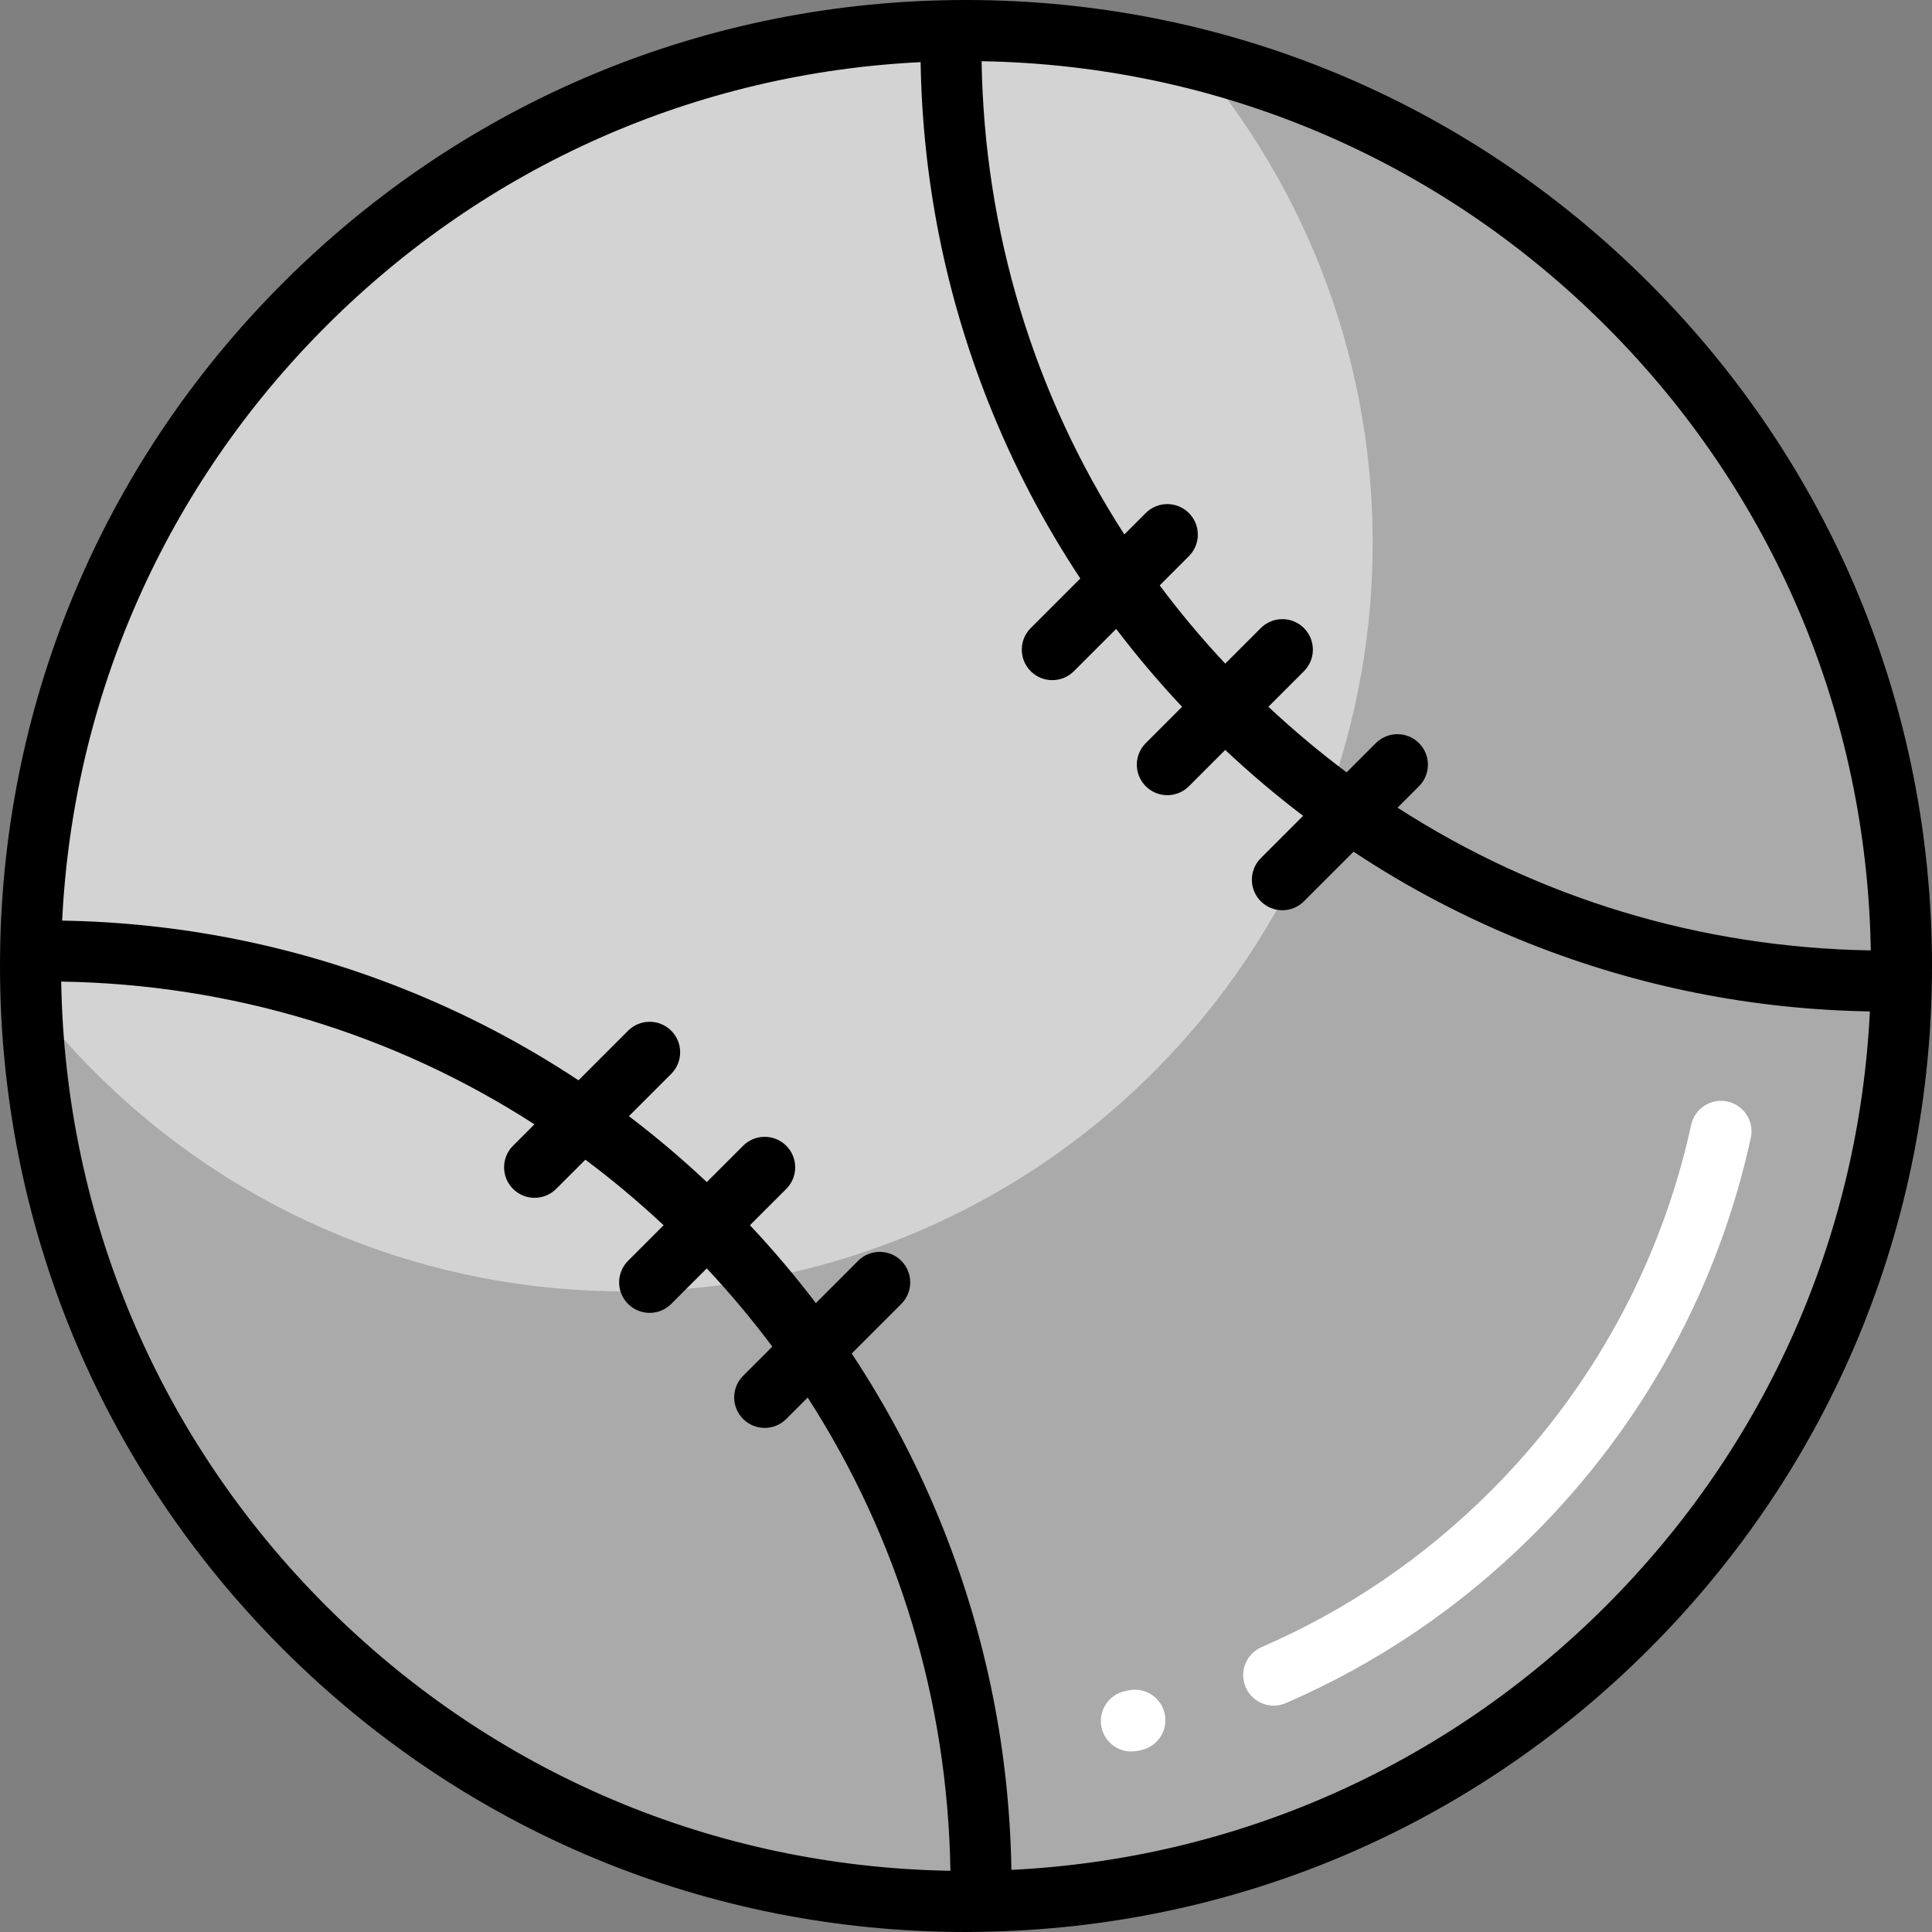
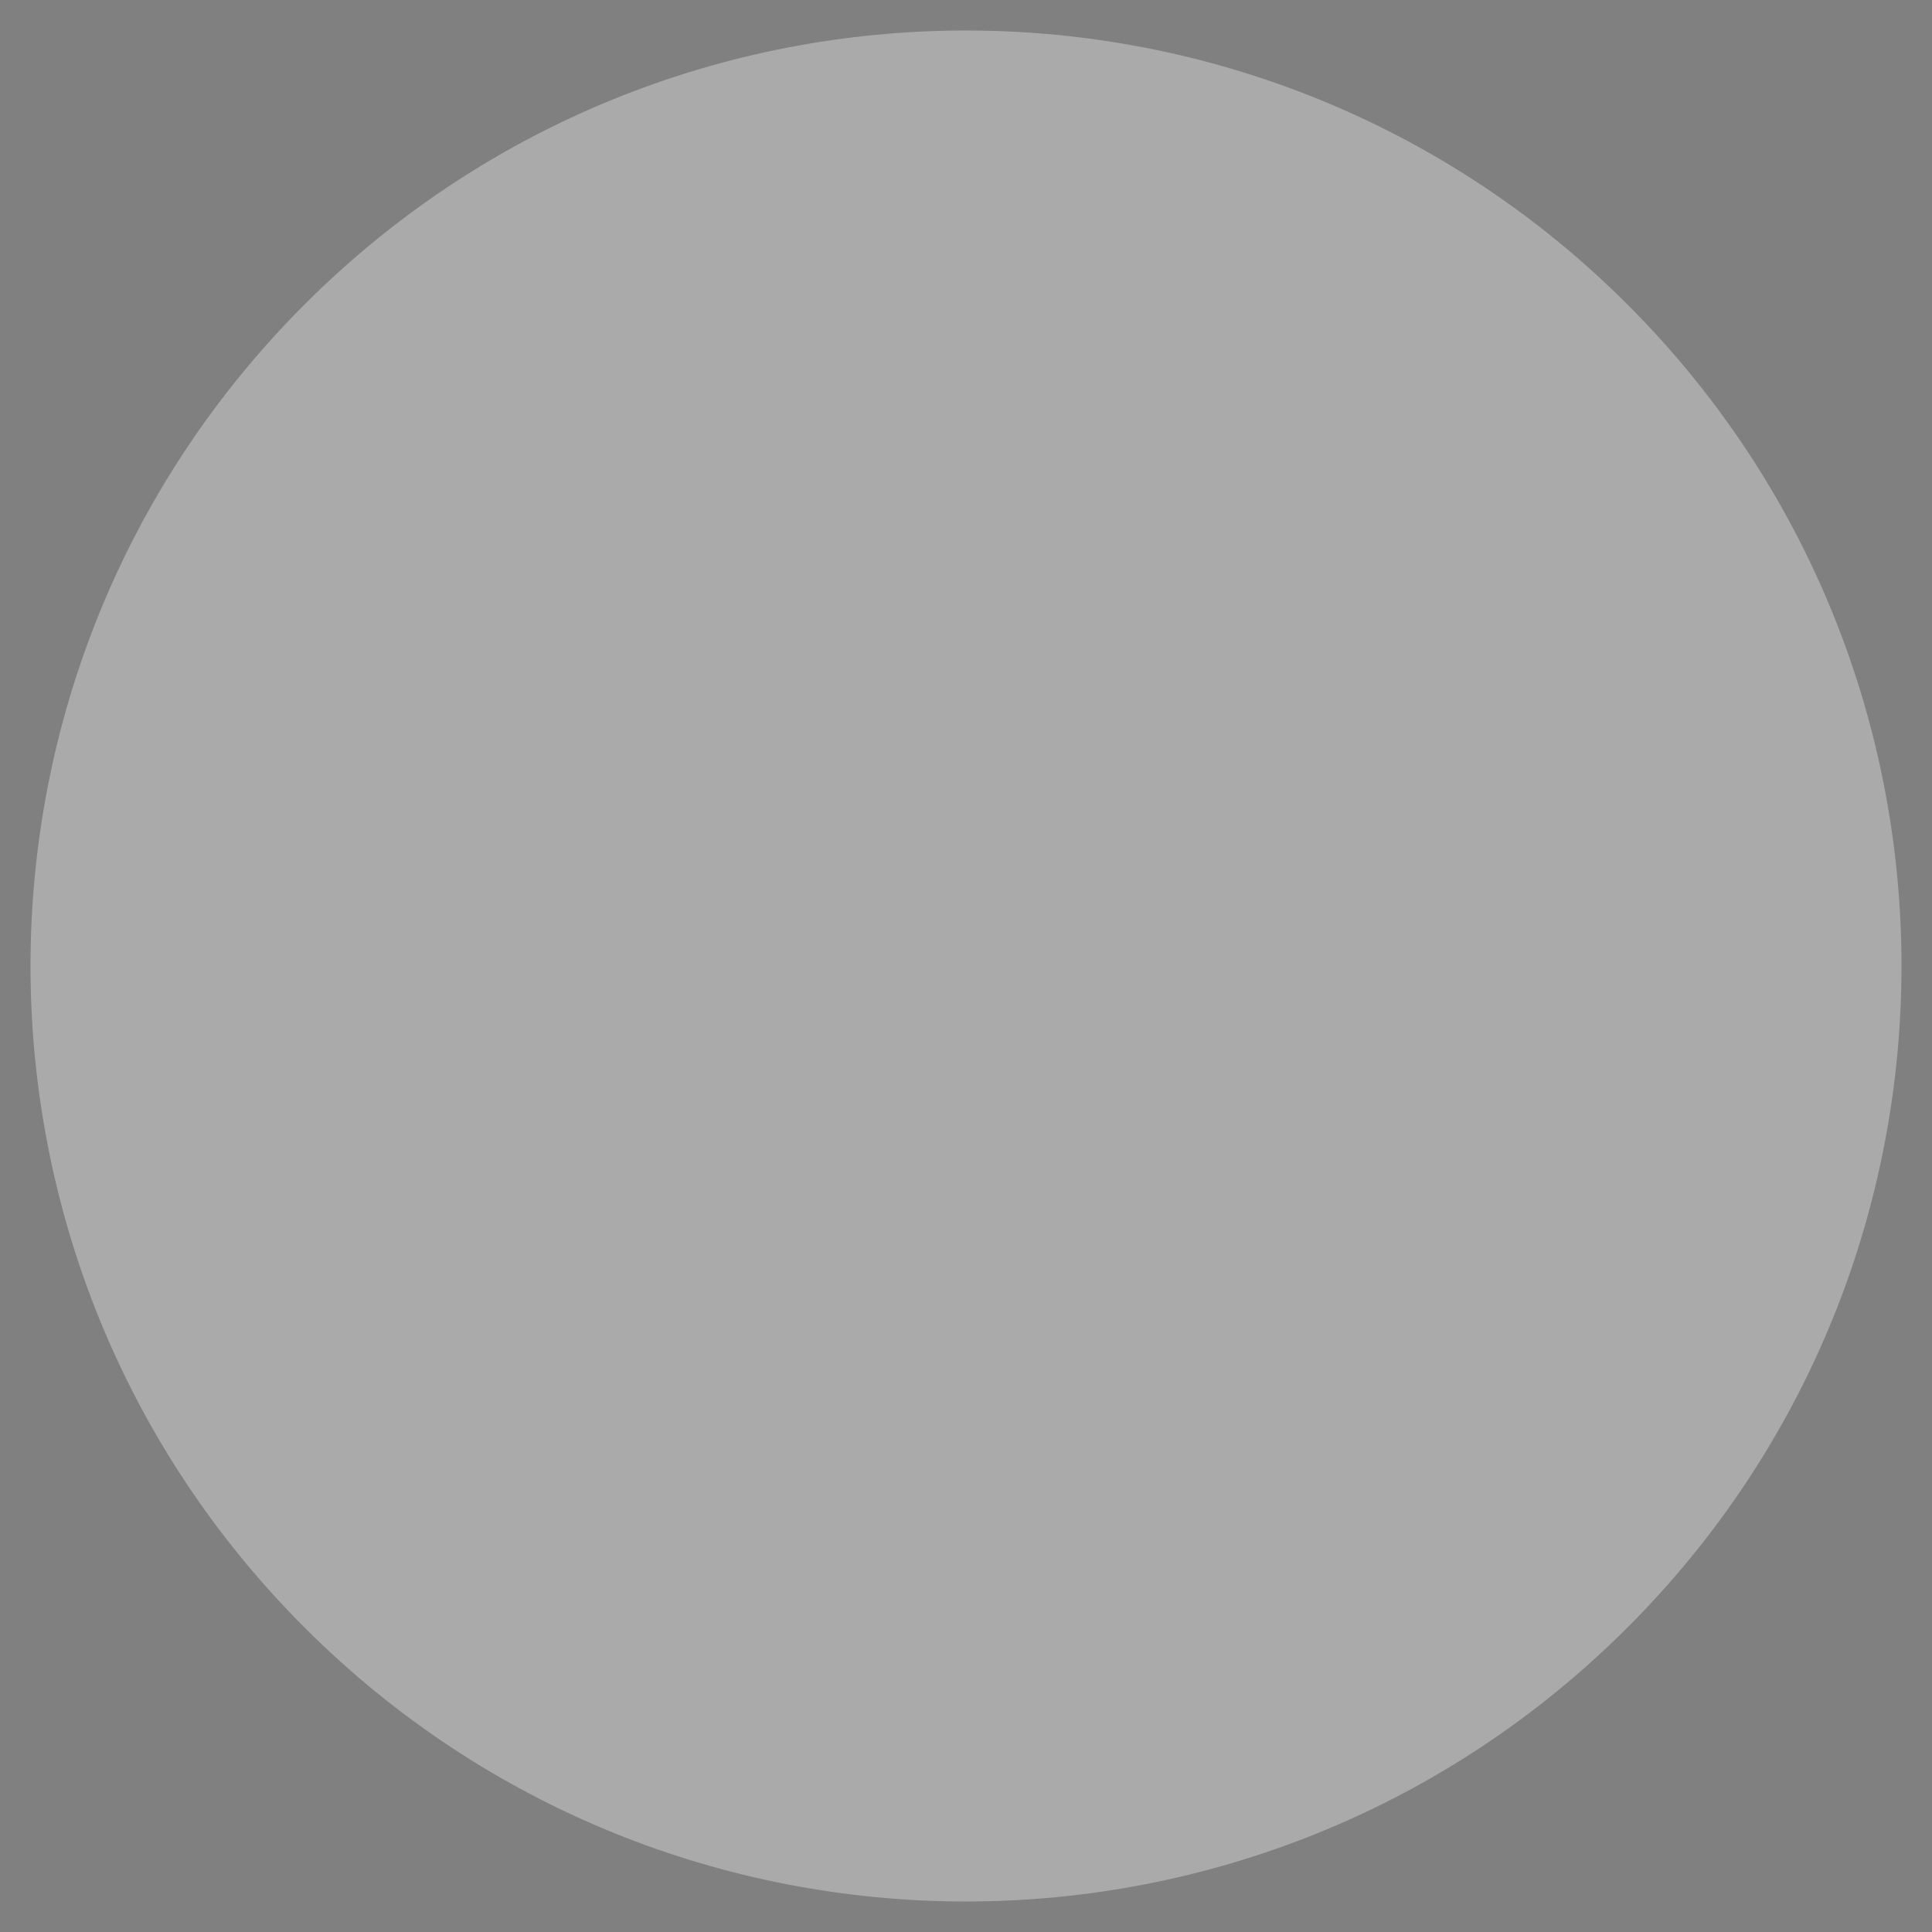
<svg xmlns="http://www.w3.org/2000/svg" version="1.1" id="Layer_1" x="0px" y="0px" viewBox="0 0 512 512" style="enable-background:new 0 0 512 512;" xml:space="preserve">
  <rect x="0" y="0" width="512" height="512" fill="#808080" stroke="none" />
  <path style="fill:#AAAAAA;" d="M431.303,80.697c96.818,96.818,96.818,253.789,0,350.606s-253.789,96.818-350.606,0  s-96.818-253.789,0-350.606S334.486-16.12,431.303,80.697z" />
-   <path style="fill:#D3D3D3;" d="M316.771,15.624c66.182,77.94,62.493,194.929-11.083,268.505  c-77.469,77.469-203.073,77.469-280.543,0c-6.111-6.109-11.736-12.521-16.883-19.182c-2.383-66.395,21.75-133.565,72.435-184.25  C144.689,16.705,234.958-4.977,316.771,15.624z" />
-   <path style="fill:#FFFFFF;" d="M463.981,301.54c-8.672,39.774-28.537,76.08-57.449,104.991  c-19.086,19.086-41.214,34.163-65.771,44.809c-1.048,0.454-2.139,0.669-3.211,0.669c-3.124,0-6.1-1.822-7.421-4.871  c-1.776-4.096,0.105-8.857,4.201-10.632c22.682-9.835,43.129-23.767,60.77-41.408c26.718-26.718,45.073-60.261,53.084-97.003  c0.952-4.362,5.258-7.128,9.621-6.176C462.166,292.87,464.932,297.178,463.981,301.54z M298.994,447.985l-0.895,0.197  c-4.362,0.949-7.13,5.255-6.181,9.618c0.824,3.783,4.171,6.367,7.891,6.367c0.569,0,1.147-0.06,1.727-0.186l0.977-0.215  c4.358-0.971,7.102-5.292,6.131-9.65C307.672,449.759,303.354,447.013,298.994,447.985z" />
-   <path d="M512,256c0-68.379-26.628-132.667-74.981-181.019S324.379,0,256,0S123.333,26.628,74.981,74.981S0,187.62,0,256  s26.628,132.667,74.981,181.019C123.333,485.372,187.62,512,256,512c1.31,0,2.616-0.028,3.922-0.047c0.016,0,0.032,0,0.047,0  c0.009,0,0.017-0.001,0.026-0.001c66.884-1.018,129.615-27.523,177.024-74.931C485.372,388.667,512,324.379,512,256z   M495.781,251.868c-45.175-0.735-88.236-13.851-125.414-37.825l5.678-5.678c3.157-3.158,3.157-8.276,0-11.433  c-3.158-3.156-8.276-3.156-11.433,0l-7.745,7.745c-7.18-5.361-14.097-11.164-20.731-17.378l9.422-9.422  c3.157-3.158,3.157-8.276,0-11.433c-3.158-3.156-8.276-3.156-11.433,0l-9.422,9.422c-6.214-6.634-12.011-13.555-17.374-20.735  l7.74-7.74c3.157-3.158,3.157-8.276,0-11.433c-3.158-3.156-8.276-3.156-11.433,0l-5.676,5.676  c-23.975-37.178-37.094-80.236-37.828-125.412c62.516,1.05,121.133,25.872,165.455,70.195  C469.909,130.736,494.732,189.353,495.781,251.868z M16.219,260.129c45.178,0.72,88.236,13.847,125.415,37.828l-5.678,5.678  c-3.157,3.158-3.157,8.276,0,11.433c1.579,1.578,3.649,2.367,5.717,2.367c2.068,0,4.138-0.789,5.717-2.367l7.741-7.741  c7.18,5.363,14.1,11.161,20.734,17.375l-9.422,9.422c-3.157,3.158-3.157,8.276,0,11.433c1.579,1.578,3.649,2.367,5.717,2.367  c2.068,0,4.138-0.789,5.717-2.367l9.422-9.422c6.214,6.634,12.011,13.555,17.374,20.735l-7.74,7.74  c-3.157,3.158-3.157,8.276,0,11.433c1.579,1.578,3.649,2.367,5.717,2.367s4.138-0.789,5.717-2.367l5.676-5.676  c23.975,37.178,37.094,80.236,37.828,125.412c-62.516-1.05-121.133-25.872-165.455-70.195  C42.09,381.263,17.268,322.645,16.219,260.129z M268.033,495.536c-0.508-30.984-6.509-61.233-17.911-90.034  c-6.536-16.51-14.702-32.143-24.412-46.801l13.143-13.143c3.157-3.158,3.157-8.276,0-11.433c-3.158-3.156-8.276-3.156-11.433,0  l-11.212,11.212c-5.43-7.146-11.253-14.033-17.466-20.642l9.626-9.626c3.157-3.158,3.157-8.276,0-11.433  c-3.158-3.156-8.276-3.156-11.433,0l-9.626,9.626c-6.609-6.214-13.495-12.037-20.642-17.467l11.212-11.212  c3.157-3.158,3.157-8.276,0-11.433c-3.158-3.156-8.276-3.156-11.433,0l-13.143,13.143c-14.658-9.711-30.291-17.876-46.801-24.412  c-28.8-11.401-59.054-17.395-90.034-17.909c2.922-59.543,27.498-115.105,69.95-157.556c42.451-42.452,98.012-67.028,157.554-69.95  c0.508,30.984,6.509,61.233,17.911,90.034c6.536,16.51,14.702,32.143,24.412,46.801l-13.143,13.143  c-3.157,3.158-3.157,8.276,0,11.433c1.579,1.578,3.649,2.367,5.717,2.367s4.138-0.789,5.717-2.367l11.212-11.212  c5.43,7.146,11.253,14.033,17.466,20.642l-9.626,9.626c-3.157,3.158-3.157,8.276,0,11.433c1.579,1.578,3.649,2.367,5.717,2.367  s4.138-0.789,5.717-2.367l9.626-9.626c6.609,6.214,13.495,12.037,20.642,17.467l-11.212,11.212c-3.157,3.158-3.157,8.276,0,11.433  c1.579,1.578,3.649,2.367,5.717,2.367s4.138-0.789,5.717-2.367l13.143-13.143c14.658,9.711,30.291,17.876,46.801,24.412  c28.802,11.402,59.049,17.407,90.034,17.915c-2.923,59.541-27.499,115.101-69.95,157.55  C383.135,468.038,327.574,492.614,268.033,495.536z" />
  <g>
</g>
  <g>
</g>
  <g>
</g>
  <g>
</g>
  <g>
</g>
  <g>
</g>
  <g>
</g>
  <g>
</g>
  <g>
</g>
  <g>
</g>
  <g>
</g>
  <g>
</g>
  <g>
</g>
  <g>
</g>
  <g>
</g>
</svg>